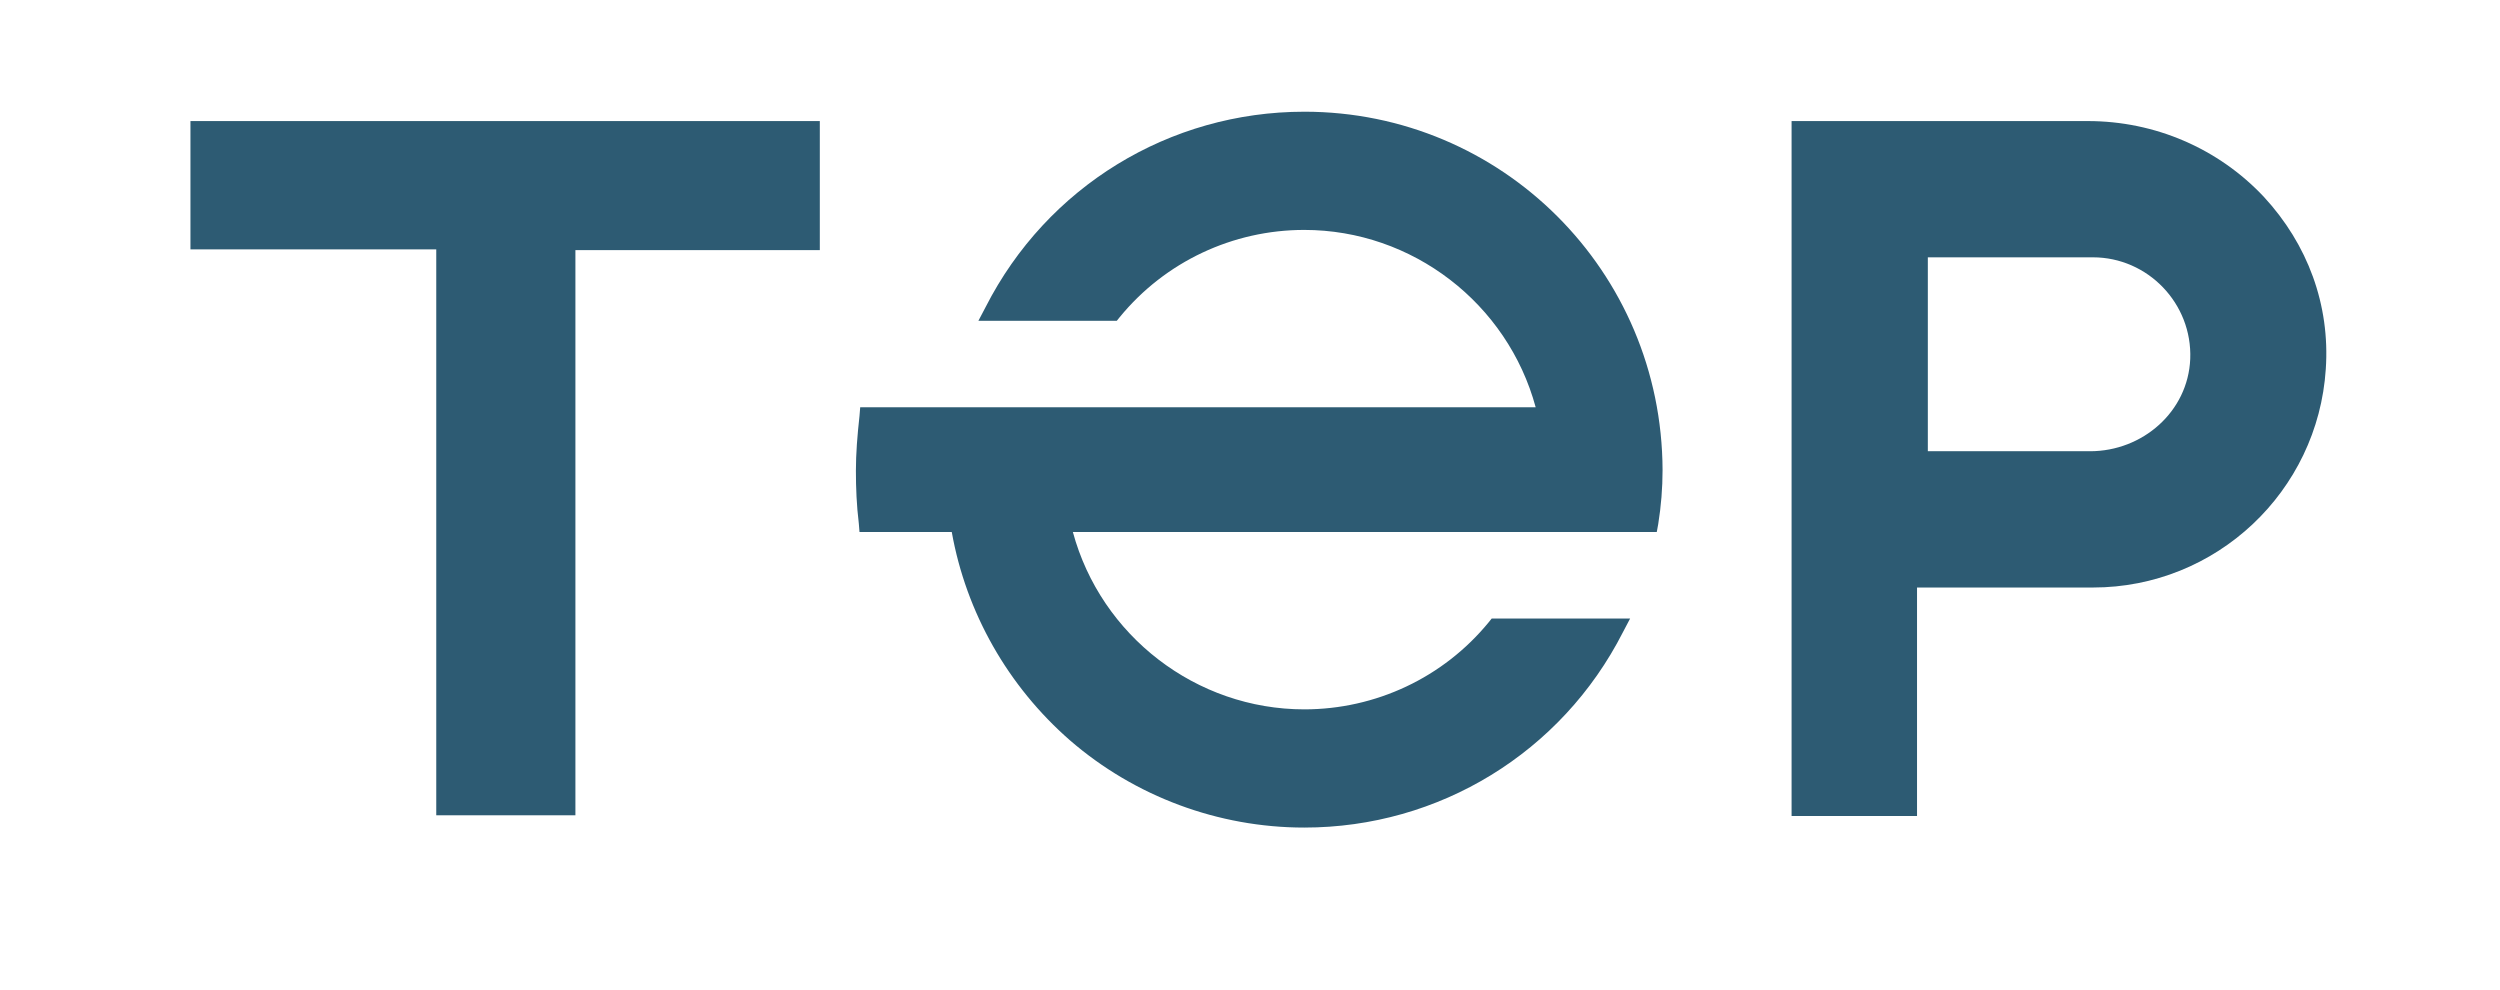
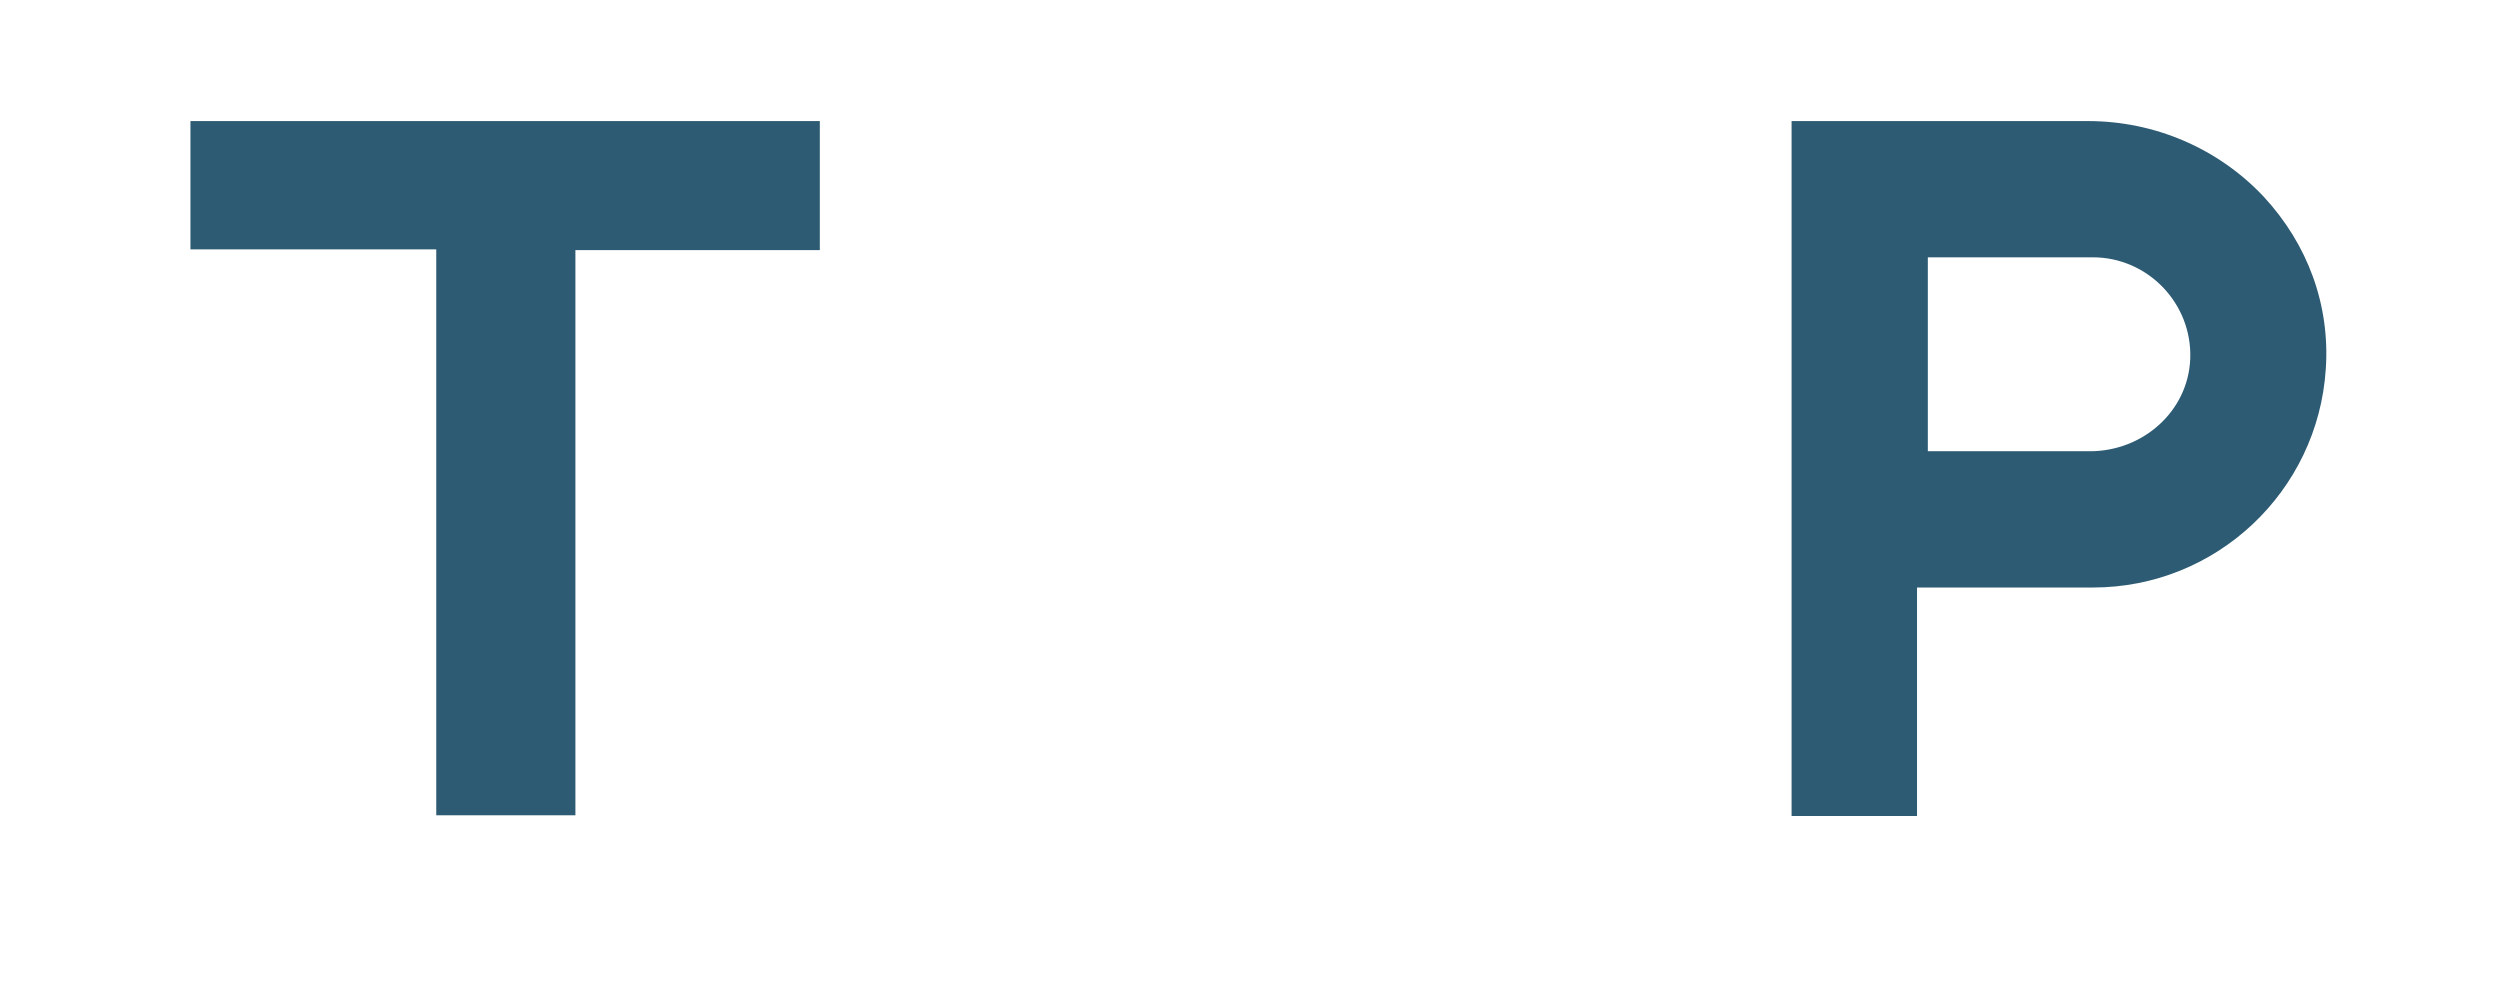
<svg xmlns="http://www.w3.org/2000/svg" id="_Шар_1" data-name="Шар 1" width="96" height="38" viewBox="27.861 120.019 579.989 252.821">
  <defs>
    <style>
      .cls-1 {
        fill: #2d5b73;
      }
    </style>
  </defs>
  <path class="cls-1" d="M207.95,151.14v32.78h-62.44v144.39h-35.55v-144.58h-62.8v-32.78h160.79v.18Z" />
  <path class="cls-1" d="M576.86,170.29c-11.6-12.34-27.81-19.34-44.94-19.34h-75.7v177.55h32.05v-55.62c0,.18,0-2.76,0-2.76h44.94c31.49,0,57.46-24.5,59.49-55.81,1.11-16.39-4.6-31.86-15.84-44.02ZM532.47,235.3h-41.44v-49.54h42.18c14,0,25.42,11.79,24.86,25.97-.55,13.44-12.16,23.57-25.6,23.57Z" />
-   <path class="cls-1" d="M331.72,148.56c-34.44,0-65.75,19.15-81.41,49.91l-1.84,3.5h35.36l.74-.92c11.6-14.18,28.92-22.29,47.15-22.29,27.63,0,51.94,18.79,59.12,45.31h-172.57l-.18,2.21c-.55,4.97-.92,9.58-.92,14s.18,8.84.74,13.44l.18,2.21h23.57c3.68,20.63,14.37,39.41,30.2,53.23,16.58,14.37,37.94,22.29,59.86,22.29,34.44,0,65.75-19.15,81.41-49.91l1.84-3.5h-35.36l-.74.92c-11.6,14.18-28.92,22.29-47.15,22.29-27.63,0-51.94-18.79-59.12-45.31h149.18l.37-2.03c.74-4.6,1.11-9.21,1.11-13.81-.18-50.83-41.07-91.54-91.54-91.54Z" />
</svg>